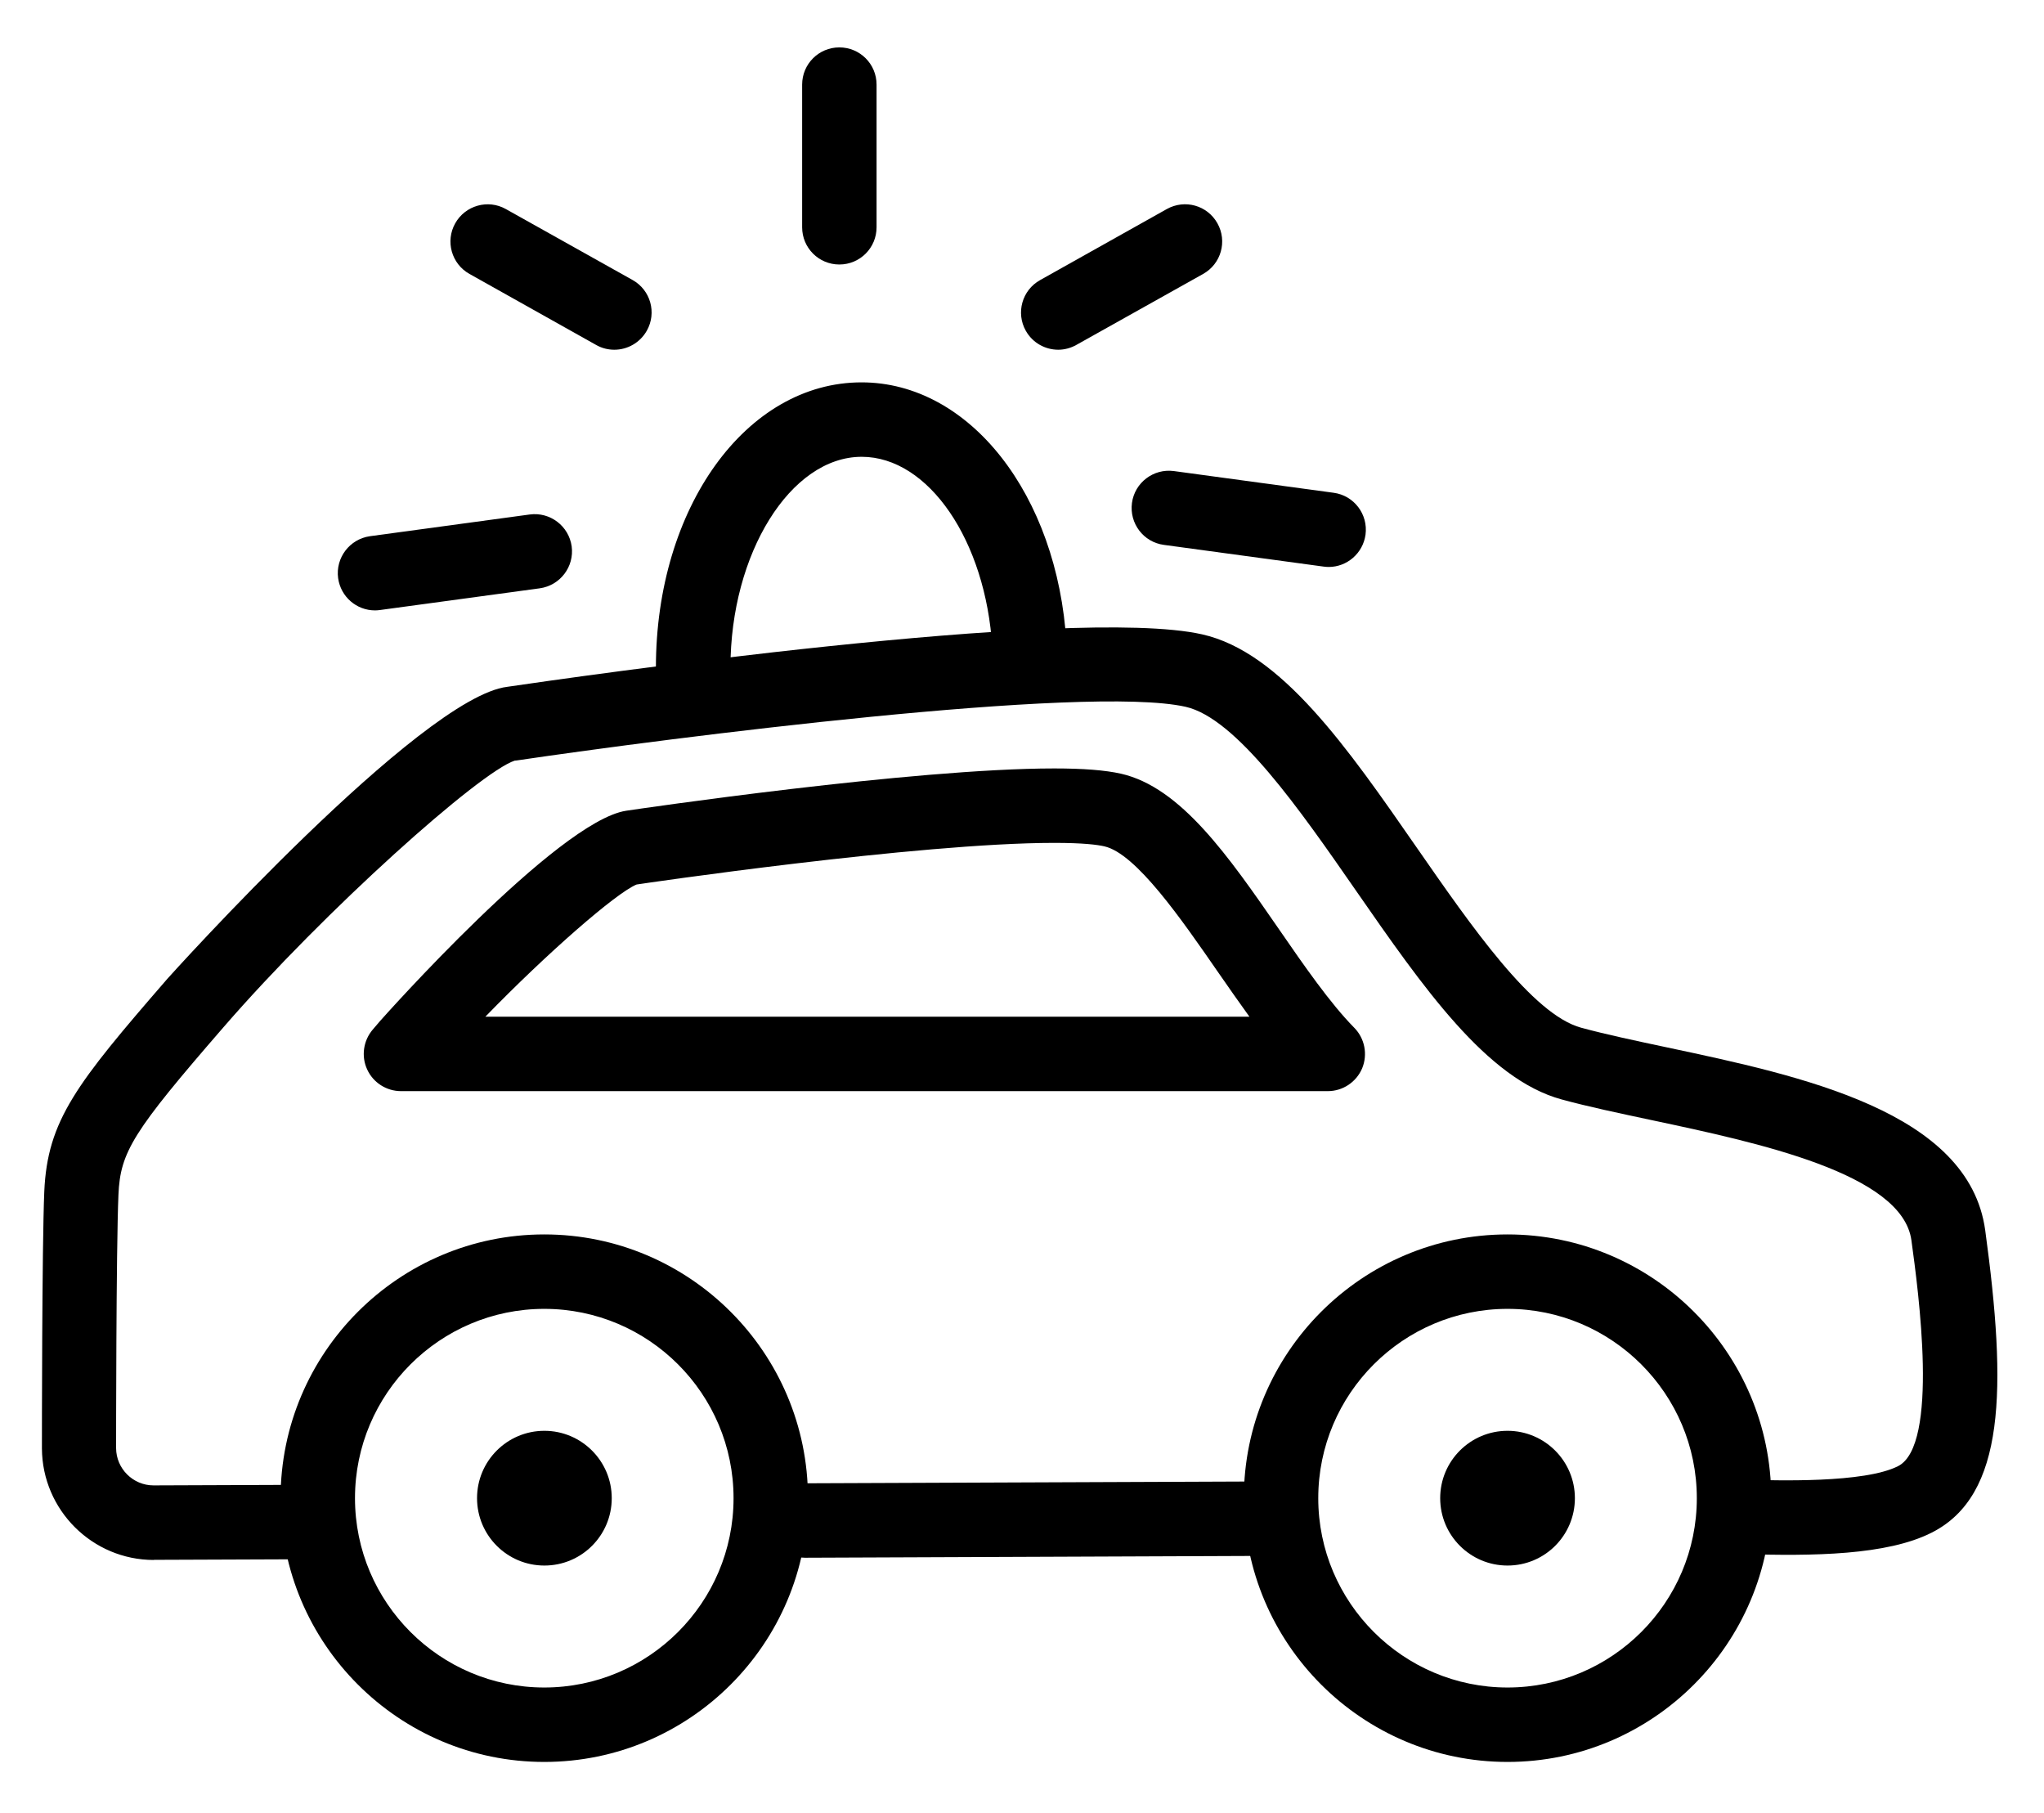
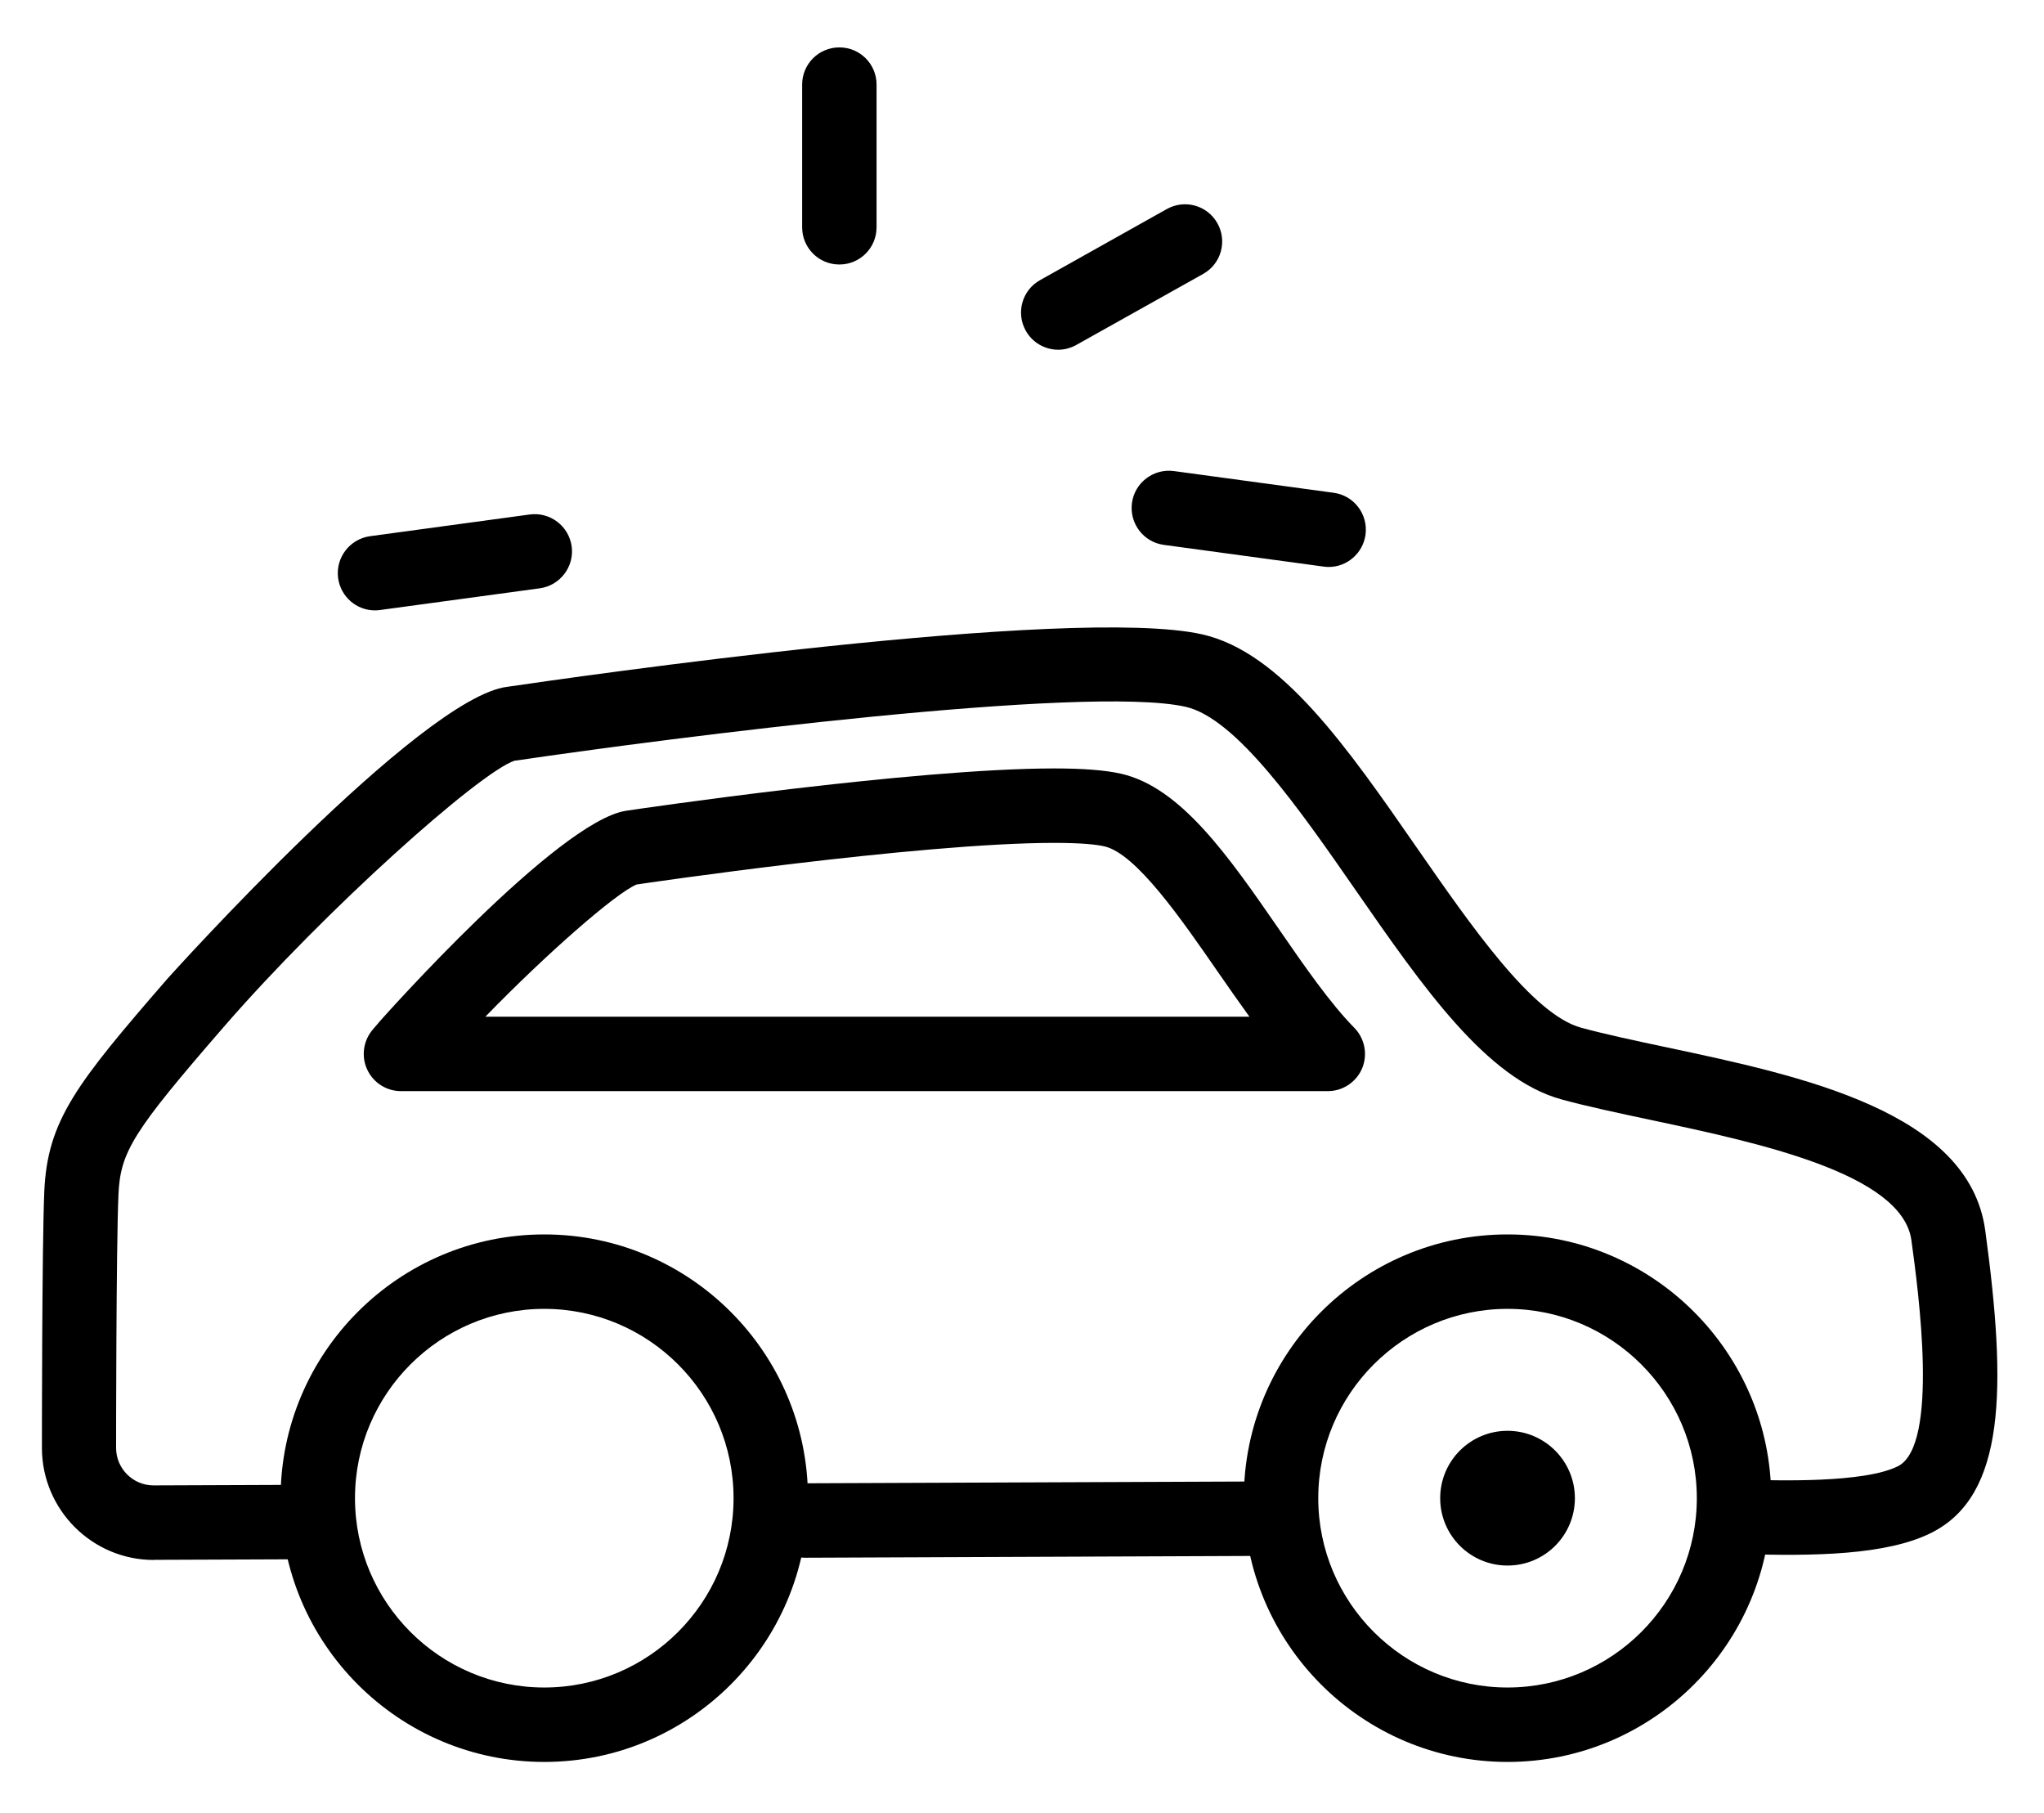
<svg xmlns="http://www.w3.org/2000/svg" version="1.1" x="0px" y="0px" viewBox="0 0 164.79 146.11" style="enable-background:new 0 0 164.79 146.11;" xml:space="preserve">
  <path fill="#000000" d="M12.4,125.74c-4.95,0-8.99-4.02-9.02-8.98c0-0.67,0-16.18,0.19-20.71c0.25-5.74,2.58-8.69,9.91-17.14    c0.2-0.23,20.45-22.72,27.42-23.55c4.91-0.72,45.49-6.59,56.01-4.23c6.38,1.43,11.7,9.1,17.33,17.22    c4.37,6.29,9.31,13.43,13.24,14.49c1.99,0.54,4.39,1.05,6.94,1.59c10.83,2.3,24.31,5.16,25.63,14.73    c1.75,12.83,1.63,21.38-4.32,24.38c-3.6,1.82-9.5,1.9-15.35,1.72c-1.66-0.05-2.96-1.44-2.91-3.09c0.05-1.66,1.49-2.96,3.09-2.91    c2.66,0.08,9.73,0.3,12.46-1.08c3.33-1.68,1.64-14.13,1.08-18.21c-0.74-5.39-12.41-7.87-20.93-9.68    c-2.63-0.56-5.11-1.08-7.27-1.67c-6.04-1.64-11.17-9.04-16.6-16.86c-4.51-6.5-9.62-13.87-13.72-14.79    c-8.02-1.8-41.62,2.51-53.88,4.32c-0.07,0.01-0.13,0.02-0.2,0.02c-2.8,0.9-15.3,12.05-23.5,21.51    c-7.27,8.38-8.3,10.02-8.45,13.47c-0.19,4.4-0.19,20.28-0.19,20.44c0.01,1.65,1.36,3,3.02,3c0,0,0.01,0,0.01,0l13.02-0.05    c0,0,0.01,0,0.01,0c1.65,0,2.99,1.34,3,2.99c0.01,1.66-1.33,3-2.99,3.01l-13.02,0.05C12.42,125.74,12.41,125.74,12.4,125.74z     M64.9,125.56c-1.65,0-2.99-1.33-3-2.99c-0.01-1.66,1.33-3.01,2.99-3.01l37.57-0.15c0,0,0.01,0,0.01,0c1.65,0,2.99,1.33,3,2.99    c0.01,1.66-1.33,3.01-2.99,3.01l-37.57,0.15C64.91,125.56,64.91,125.56,64.9,125.56z" />
-   <path fill="#000000" d="M121.54,142.02c-11.72,0-21.26-9.54-21.26-21.26c0-11.72,9.54-21.26,21.26-21.26    c11.72,0,21.26,9.54,21.26,21.26C142.8,132.48,133.26,142.02,121.54,142.02z M121.54,105.5c-8.41,0-15.26,6.84-15.26,15.26    c0,8.41,6.85,15.26,15.26,15.26c8.41,0,15.26-6.84,15.26-15.26C136.8,112.35,129.95,105.5,121.54,105.5z" />
+   <path fill="#000000" d="M121.54,142.02c-11.72,0-21.26-9.54-21.26-21.26c0-11.72,9.54-21.26,21.26-21.26    c11.72,0,21.26,9.54,21.26,21.26C142.8,132.48,133.26,142.02,121.54,142.02M121.54,105.5c-8.41,0-15.26,6.84-15.26,15.26    c0,8.41,6.85,15.26,15.26,15.26c8.41,0,15.26-6.84,15.26-15.26C136.8,112.35,129.95,105.5,121.54,105.5z" />
  <path fill="#000000" d="M43.88,142.02c-11.72,0-21.26-9.54-21.26-21.26c0-11.72,9.54-21.26,21.26-21.26     c11.72,0,21.26,9.54,21.26,21.26C65.14,132.48,55.61,142.02,43.88,142.02z M43.88,105.5c-8.41,0-15.26,6.84-15.26,15.26     c0,8.41,6.84,15.26,15.26,15.26c8.41,0,15.26-6.84,15.26-15.26C59.14,112.35,52.3,105.5,43.88,105.5z" />
  <path fill="#000000" d="M107.05,87.95H32.33c-1.17,0-2.24-0.68-2.73-1.75c-0.49-1.06-0.31-2.32,0.45-3.21l0.59-0.69    c0.14-0.16,14.3-16.1,19.84-16.95l0,0c0.94-0.14,23.13-3.41,34.52-3.41c2.35,0,4.1,0.14,5.36,0.42    c4.84,1.09,8.69,6.66,12.76,12.55c2.02,2.93,4.12,5.96,6.06,7.93c0.85,0.86,1.1,2.15,0.64,3.27    C109.35,87.22,108.26,87.95,107.05,87.95z M39.13,81.95h61.6c-0.86-1.19-1.71-2.41-2.55-3.62c-2.94-4.25-6.59-9.53-9.14-10.11    c-0.56-0.13-1.72-0.28-4.04-0.28c-10.95,0-33.41,3.31-33.64,3.35c-0.02,0-0.04,0.01-0.05,0.01C49.64,72,44.08,76.85,39.13,81.95z" />
-   <path fill="#000000" d="M49.32,120.76c0,3-2.43,5.43-5.43,5.43c-3,0-5.43-2.43-5.43-5.43c0-3,2.43-5.43,5.43-5.43    C46.88,115.33,49.32,117.76,49.32,120.76z" />
  <path fill="#000000" d="M126.97,120.76c0,3-2.43,5.43-5.43,5.43c-3,0-5.43-2.43-5.43-5.43c0-3,2.43-5.43,5.43-5.43    C124.53,115.33,126.97,117.76,126.97,120.76z" />
-   <path fill="#000000" d="M55.88,56.82c-1.66,0-3-1.34-3-3c0-12.9,7.28-23,16.58-23c8.7,0,15.8,9.04,16.52,21.03    c0.1,1.65-1.16,3.08-2.81,3.17c-1.66,0.08-3.08-1.16-3.17-2.81c-0.52-8.63-5.14-15.39-10.53-15.39c-5.73,0-10.58,7.79-10.58,17    C58.88,55.48,57.54,56.82,55.88,56.82z" />
  <path fill="#000000" d="M30.23,49.2c-1.48,0-2.76-1.09-2.97-2.6c-0.22-1.64,0.93-3.15,2.57-3.38l12.88-1.75    c1.64-0.22,3.15,0.93,3.38,2.57c0.22,1.64-0.93,3.15-2.57,3.38l-12.88,1.75C30.5,49.19,30.36,49.2,30.23,49.2z" />
  <path fill="#000000" d="M107.12,45.7c-0.13,0-0.27-0.01-0.41-0.03l-12.88-1.75c-1.64-0.22-2.79-1.73-2.57-3.38    c0.22-1.64,1.74-2.79,3.38-2.57l12.88,1.75c1.64,0.22,2.79,1.73,2.57,3.38C109.88,44.6,108.6,45.7,107.12,45.7z" />
-   <path fill="#000000" d="M49.53,28.19c-0.5,0-1-0.12-1.46-0.38l-10.22-5.73c-1.45-0.81-1.96-2.64-1.15-4.08    c0.81-1.44,2.64-1.96,4.08-1.15L51,22.57c1.45,0.81,1.96,2.64,1.15,4.08C51.6,27.63,50.58,28.19,49.53,28.19z" />
  <path fill="#000000" d="M85.32,28.19c-1.05,0-2.07-0.55-2.62-1.53c-0.81-1.44-0.3-3.27,1.15-4.08l10.22-5.73    c1.45-0.81,3.27-0.3,4.08,1.15c0.81,1.44,0.3,3.27-1.15,4.08L86.78,27.8C86.32,28.06,85.81,28.19,85.32,28.19z" />
  <path fill="#000000" d="M67.67,21.32c-1.66,0-3-1.34-3-3V6.82c0-1.66,1.34-3,3-3c1.66,0,3,1.34,3,3v11.5    C70.67,19.98,69.33,21.32,67.67,21.32z" />
</svg>